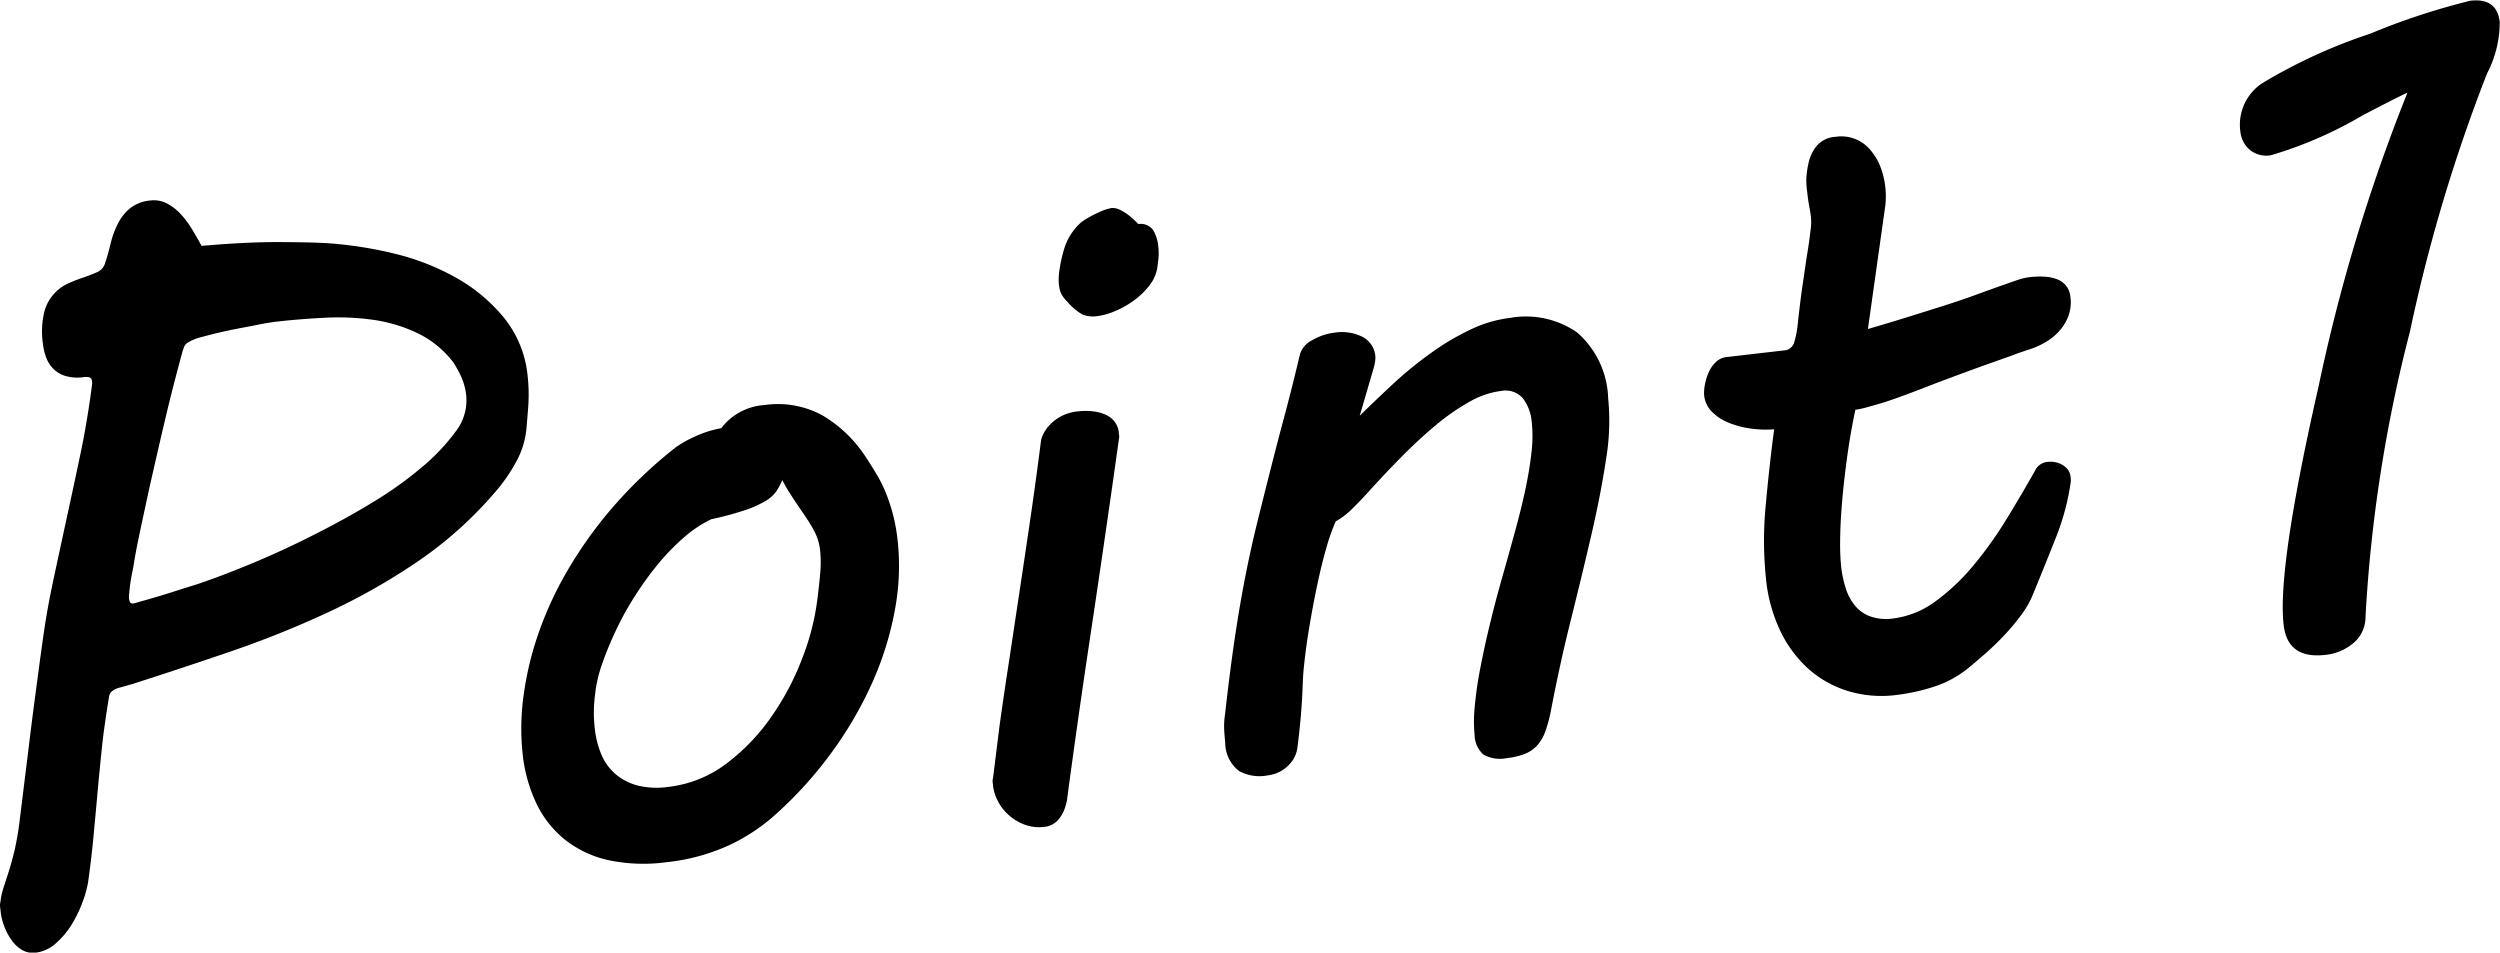
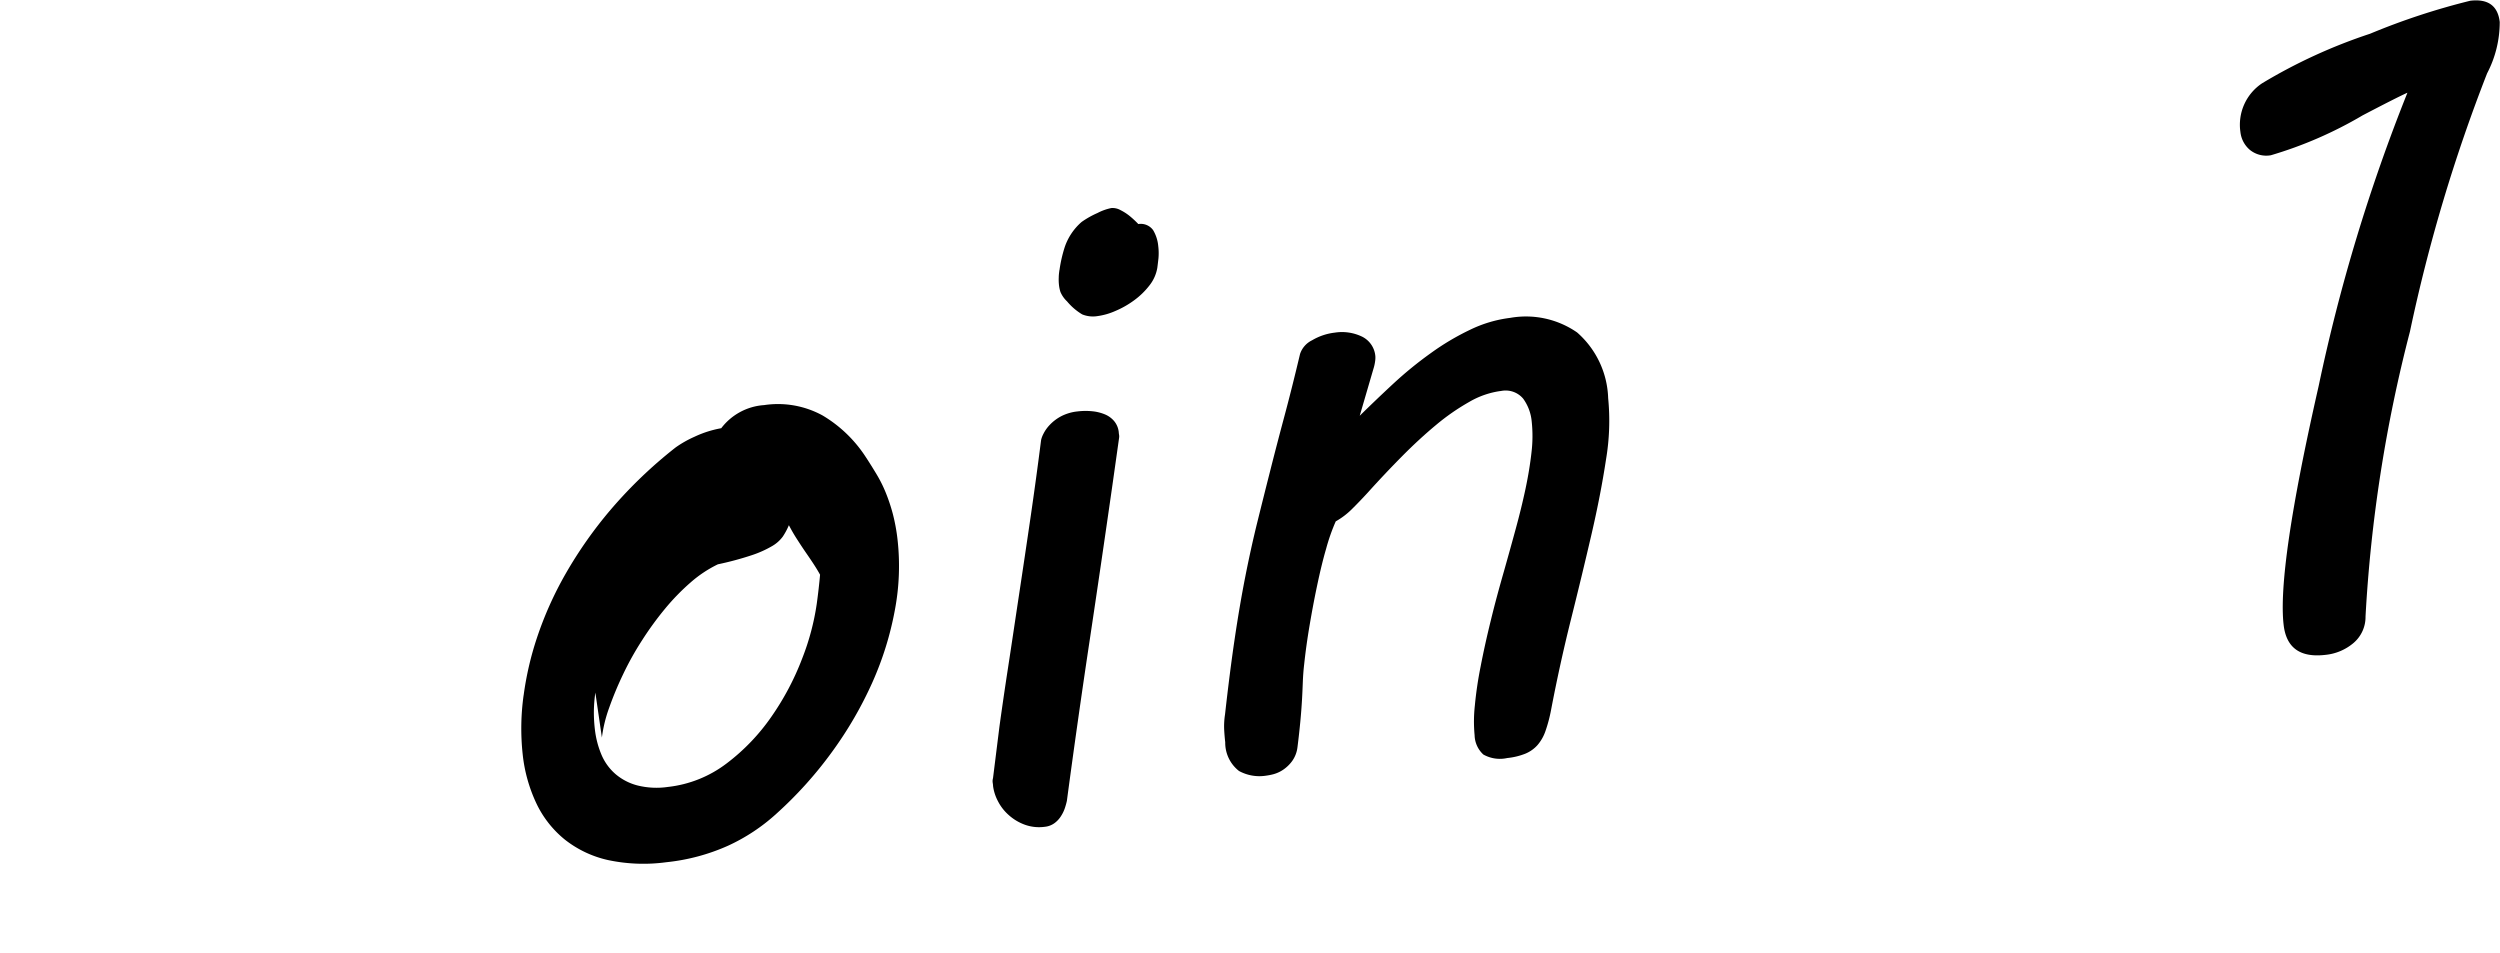
<svg xmlns="http://www.w3.org/2000/svg" width="75.686" height="28.839" viewBox="0 0 75.686 28.839">
  <defs>
    <clipPath id="clip-path">
      <rect id="長方形_1066" data-name="長方形 1066" width="75.686" height="28.839" transform="translate(0 0)" />
    </clipPath>
  </defs>
  <g id="point_num1" transform="translate(0 0)">
    <g id="グループ_1551" data-name="グループ 1551" clip-path="url(#clip-path)">
-       <path id="パス_7139" data-name="パス 7139" d="M.012,27.316a2.139,2.139,0,0,1,.1-.459c.049-.145.1-.31.159-.492s.116-.4.175-.644A8.9,8.9,0,0,0,.6,24.8l.264-2.134c.062-.515.128-1.043.2-1.58s.15-1.145.247-1.823q.114-.814.306-1.711t.4-1.856c.139-.636.28-1.294.421-1.967s.256-1.366.348-2.079a.326.326,0,0,0,0-.105c-.008-.068-.035-.108-.079-.121a.455.455,0,0,0-.173-.007,1.3,1.3,0,0,1-.549-.034.9.9,0,0,1-.367-.214.973.973,0,0,1-.217-.337,1.707,1.707,0,0,1-.1-.414,2.57,2.57,0,0,1,.03-.932,1.3,1.3,0,0,1,.723-.9A4.643,4.643,0,0,1,2.528,8.4c.156-.053.292-.107.409-.16a.415.415,0,0,0,.234-.245c.065-.19.123-.392.173-.6a2.714,2.714,0,0,1,.213-.6,1.481,1.481,0,0,1,.364-.476A1.149,1.149,0,0,1,4.55,6.07a.86.86,0,0,1,.524.1,1.594,1.594,0,0,1,.428.345,2.94,2.94,0,0,1,.337.467c.1.168.187.322.264.462q1.339-.118,2.334-.115t1.495.035a11.983,11.983,0,0,1,2.015.316,7.3,7.3,0,0,1,1.873.735,5.092,5.092,0,0,1,1.443,1.211,3.3,3.3,0,0,1,.709,1.738,5.262,5.262,0,0,1,.009,1.089l-.038.465a2.589,2.589,0,0,1-.316,1.063,5.1,5.1,0,0,1-.647.929,11.857,11.857,0,0,1-2.32,2.079,19.085,19.085,0,0,1-2.724,1.546,29.786,29.786,0,0,1-2.951,1.187q-1.517.519-3,.993l-.357.1c-.195.05-.3.137-.324.261-.1.616-.179,1.157-.225,1.617s-.091.9-.128,1.322-.078.843-.116,1.263-.093.889-.164,1.405a3.234,3.234,0,0,1-.166.611,3.79,3.79,0,0,1-.327.683,2.527,2.527,0,0,1-.479.574,1.107,1.107,0,0,1-.617.29.654.654,0,0,1-.417-.083,1.047,1.047,0,0,1-.317-.3,1.784,1.784,0,0,1-.22-.415A1.821,1.821,0,0,1,.02,27.6c-.006-.053-.012-.1-.018-.15a.375.375,0,0,1,.01-.138M4.041,17.132c-.01.062-.025.141-.045.234s-.037.194-.051.3-.026.2-.032.281a.91.91,0,0,0-.007.177.312.312,0,0,0,.033.109.084.084,0,0,0,.09.036c.026,0,.106-.024.242-.063s.3-.084.49-.141.395-.121.614-.191.431-.137.634-.2q.822-.281,1.749-.672T9.6,16.141c.609-.308,1.186-.628,1.734-.965a11.238,11.238,0,0,0,1.443-1.036,6.128,6.128,0,0,0,1.03-1.092,1.532,1.532,0,0,0,.307-1.076,1.867,1.867,0,0,0-.151-.567,3.516,3.516,0,0,0-.242-.438,3.01,3.01,0,0,0-1.089-.885,4.656,4.656,0,0,0-1.335-.4A7.7,7.7,0,0,0,9.828,9.62q-.759.038-1.484.121c-.13.016-.326.047-.587.1s-.536.1-.823.161-.55.124-.792.192a1.538,1.538,0,0,0-.484.194.3.3,0,0,0-.095.143c-.023.064-.041.118-.053.164-.049.181-.116.431-.2.753s-.175.679-.269,1.076-.192.815-.293,1.256-.2.872-.29,1.29-.175.808-.251,1.172-.131.662-.165.894" />
-       <path id="パス_7140" data-name="パス 7140" d="M15.853,21.049a9.5,9.5,0,0,1,.406-1.749,10.719,10.719,0,0,1,.86-1.921A12.858,12.858,0,0,1,18.5,15.416a13.708,13.708,0,0,1,1.957-1.872,3.317,3.317,0,0,1,.567-.321,3.212,3.212,0,0,1,.811-.259,1.782,1.782,0,0,1,1.3-.7,2.813,2.813,0,0,1,1.765.312,3.981,3.981,0,0,1,1.311,1.261c.117.178.227.355.33.527a4,4,0,0,1,.275.552,5.375,5.375,0,0,1,.213.639,5.579,5.579,0,0,1,.144.786,7.15,7.15,0,0,1-.081,2.125,9.641,9.641,0,0,1-.677,2.183,11.645,11.645,0,0,1-1.22,2.106A12,12,0,0,1,23.5,24.639a5.693,5.693,0,0,1-1.458.964,6.086,6.086,0,0,1-1.868.5,5.153,5.153,0,0,1-1.761-.064,3.252,3.252,0,0,1-1.308-.617,3.14,3.14,0,0,1-.864-1.095,4.617,4.617,0,0,1-.418-1.5,7.263,7.263,0,0,1,.029-1.778m2.172-.082a4.3,4.3,0,0,0-.045.576,4.506,4.506,0,0,0,.028.517,2.8,2.8,0,0,0,.2.784,1.594,1.594,0,0,0,.431.594,1.67,1.67,0,0,0,.665.342,2.385,2.385,0,0,0,.918.044A3.582,3.582,0,0,0,22,23.111a6.174,6.174,0,0,0,1.364-1.428,8.115,8.115,0,0,0,.92-1.743,7.448,7.448,0,0,0,.443-1.662c.043-.313.076-.606.1-.879a3.593,3.593,0,0,0,0-.75,1.622,1.622,0,0,0-.2-.615c-.1-.184-.236-.389-.394-.618q-.143-.206-.287-.431c-.1-.152-.184-.3-.263-.45a2.04,2.04,0,0,1-.183.343,1.055,1.055,0,0,1-.321.287,3.213,3.213,0,0,1-.613.276,9.34,9.34,0,0,1-1.032.278,3.677,3.677,0,0,0-.818.542,6.765,6.765,0,0,0-.78.8,9.615,9.615,0,0,0-.7.962,9.066,9.066,0,0,0-.576,1.034,10.231,10.231,0,0,0-.421,1.014,4.145,4.145,0,0,0-.217.894" />
+       <path id="パス_7140" data-name="パス 7140" d="M15.853,21.049a9.5,9.5,0,0,1,.406-1.749,10.719,10.719,0,0,1,.86-1.921A12.858,12.858,0,0,1,18.5,15.416a13.708,13.708,0,0,1,1.957-1.872,3.317,3.317,0,0,1,.567-.321,3.212,3.212,0,0,1,.811-.259,1.782,1.782,0,0,1,1.3-.7,2.813,2.813,0,0,1,1.765.312,3.981,3.981,0,0,1,1.311,1.261c.117.178.227.355.33.527a4,4,0,0,1,.275.552,5.375,5.375,0,0,1,.213.639,5.579,5.579,0,0,1,.144.786,7.15,7.15,0,0,1-.081,2.125,9.641,9.641,0,0,1-.677,2.183,11.645,11.645,0,0,1-1.22,2.106A12,12,0,0,1,23.5,24.639a5.693,5.693,0,0,1-1.458.964,6.086,6.086,0,0,1-1.868.5,5.153,5.153,0,0,1-1.761-.064,3.252,3.252,0,0,1-1.308-.617,3.14,3.14,0,0,1-.864-1.095,4.617,4.617,0,0,1-.418-1.5,7.263,7.263,0,0,1,.029-1.778m2.172-.082a4.3,4.3,0,0,0-.045.576,4.506,4.506,0,0,0,.028.517,2.8,2.8,0,0,0,.2.784,1.594,1.594,0,0,0,.431.594,1.67,1.67,0,0,0,.665.342,2.385,2.385,0,0,0,.918.044A3.582,3.582,0,0,0,22,23.111a6.174,6.174,0,0,0,1.364-1.428,8.115,8.115,0,0,0,.92-1.743,7.448,7.448,0,0,0,.443-1.662c.043-.313.076-.606.1-.879c-.1-.184-.236-.389-.394-.618q-.143-.206-.287-.431c-.1-.152-.184-.3-.263-.45a2.04,2.04,0,0,1-.183.343,1.055,1.055,0,0,1-.321.287,3.213,3.213,0,0,1-.613.276,9.34,9.34,0,0,1-1.032.278,3.677,3.677,0,0,0-.818.542,6.765,6.765,0,0,0-.78.8,9.615,9.615,0,0,0-.7.962,9.066,9.066,0,0,0-.576,1.034,10.231,10.231,0,0,0-.421,1.014,4.145,4.145,0,0,0-.217.894" />
      <path id="パス_7141" data-name="パス 7141" d="M30.258,21.994c.071-.515.158-1.118.263-1.8s.213-1.415.329-2.182.233-1.552.35-2.354.223-1.581.319-2.338a.768.768,0,0,1,.07-.186,1.1,1.1,0,0,1,.192-.271,1.321,1.321,0,0,1,.337-.257,1.385,1.385,0,0,1,.509-.151,2.026,2.026,0,0,1,.433-.005,1.333,1.333,0,0,1,.385.093.732.732,0,0,1,.288.209.626.626,0,0,1,.137.333c0,.027.006.054.01.084a.271.271,0,0,1,0,.086l-.2,1.416q-.34,2.38-.7,4.776t-.681,4.8c-.012.054-.03.123-.055.2a1.068,1.068,0,0,1-.116.249.77.77,0,0,1-.2.221.6.6,0,0,1-.3.114,1.27,1.27,0,0,1-.612-.067,1.491,1.491,0,0,1-.481-.292,1.413,1.413,0,0,1-.325-.421,1.355,1.355,0,0,1-.146-.457c0-.043-.009-.081-.013-.116a.328.328,0,0,1,.012-.12ZM32.075,8.179a4.171,4.171,0,0,1,.156-.689,1.751,1.751,0,0,1,.515-.771,2.738,2.738,0,0,1,.481-.271,1.59,1.59,0,0,1,.416-.149.486.486,0,0,1,.277.061,1.538,1.538,0,0,1,.262.165,2.8,2.8,0,0,1,.28.258.462.462,0,0,1,.448.184,1.143,1.143,0,0,1,.155.481,1.744,1.744,0,0,1,.006.38c-.014.117-.024.208-.034.281a1.172,1.172,0,0,1-.239.533,2.28,2.28,0,0,1-.461.448,2.774,2.774,0,0,1-.567.323,1.99,1.99,0,0,1-.533.155.863.863,0,0,1-.474-.05,1.8,1.8,0,0,1-.459-.394.842.842,0,0,1-.2-.286,1.034,1.034,0,0,1-.041-.185,1.429,1.429,0,0,1-.01-.255c0-.074.011-.149.02-.219" />
      <path id="パス_7142" data-name="パス 7142" d="M45.433,11.837a2.571,2.571,0,0,0-.948.328,6.7,6.7,0,0,0-1.009.7q-.516.429-1.038.957t-1.024,1.085c-.171.187-.335.357-.492.512a2.282,2.282,0,0,1-.483.365,5.784,5.784,0,0,0-.291.828c-.1.341-.187.71-.272,1.111s-.161.807-.231,1.222-.123.8-.161,1.157c-.022.186-.035.367-.042.543s-.014.363-.026.561-.028.414-.05.644-.05.489-.086.773a.9.9,0,0,1-.162.419,1.1,1.1,0,0,1-.272.262.994.994,0,0,1-.287.133,1.727,1.727,0,0,1-.218.044,1.291,1.291,0,0,1-.831-.14,1.084,1.084,0,0,1-.417-.87c-.014-.121-.025-.25-.032-.385a2.314,2.314,0,0,1,.026-.456q.141-1.266.291-2.281T37.7,17.46q.173-.877.365-1.653t.394-1.572q.2-.792.427-1.639t.471-1.876a.707.707,0,0,1,.365-.418,1.743,1.743,0,0,1,.689-.232,1.4,1.4,0,0,1,.836.127.728.728,0,0,1,.392.6.74.74,0,0,1-.009.146,1.3,1.3,0,0,1-.052.229l-.413,1.415q.5-.492,1.035-.988a11.56,11.56,0,0,1,1.122-.912,7.638,7.638,0,0,1,1.187-.705,3.856,3.856,0,0,1,1.213-.359,2.721,2.721,0,0,1,2.023.441,2.755,2.755,0,0,1,.941,1.987,7.036,7.036,0,0,1-.065,1.86q-.159,1.056-.443,2.281t-.62,2.569q-.336,1.347-.6,2.73a4.439,4.439,0,0,1-.169.638,1.289,1.289,0,0,1-.244.43,1.013,1.013,0,0,1-.371.26,2.041,2.041,0,0,1-.543.13,1.023,1.023,0,0,1-.723-.106.819.819,0,0,1-.265-.581,4.409,4.409,0,0,1,.007-.9,11.4,11.4,0,0,1,.176-1.189q.126-.654.31-1.4c.121-.5.258-1,.407-1.52q.177-.627.347-1.25t.293-1.2q.123-.579.181-1.1a4.125,4.125,0,0,0,.007-.947,1.391,1.391,0,0,0-.257-.686.693.693,0,0,0-.69-.229" />
-       <path id="パス_7143" data-name="パス 7143" d="M53.473,17.6a11.117,11.117,0,0,1-.018-2.29q.109-1.2.256-2.313a3.183,3.183,0,0,1-.7-.022,2.822,2.822,0,0,1-.664-.172,1.521,1.521,0,0,1-.511-.329.819.819,0,0,1-.243-.5,1.164,1.164,0,0,1,.017-.3,1.634,1.634,0,0,1,.108-.374.969.969,0,0,1,.217-.327.564.564,0,0,1,.336-.164l1.738-.2a.337.337,0,0,0,.312-.254,2.8,2.8,0,0,0,.093-.437c.055-.516.109-.961.166-1.341s.1-.7.144-.962.069-.478.089-.643a1.687,1.687,0,0,0,.014-.389c-.014-.113-.03-.22-.051-.323s-.041-.245-.062-.426l-.016-.13a2.708,2.708,0,0,1-.013-.274,2.636,2.636,0,0,1,.068-.495,1.234,1.234,0,0,1,.231-.5.8.8,0,0,1,.583-.292,1.141,1.141,0,0,1,1.059.4,1.762,1.762,0,0,1,.3.5,2.519,2.519,0,0,1,.151,1.179L56.55,9.96c.458-.132.864-.255,1.219-.366l1.065-.334c.389-.125.723-.238,1.005-.342s.524-.19.725-.261.372-.132.512-.179a1.824,1.824,0,0,1,.352-.086,2.827,2.827,0,0,1,.425-.018,1.337,1.337,0,0,1,.388.067.7.7,0,0,1,.292.188.648.648,0,0,1,.148.366,1.206,1.206,0,0,1-.059.565,1.434,1.434,0,0,1-.27.452,1.7,1.7,0,0,1-.407.336,2.4,2.4,0,0,1-.474.22c-.135.043-.31.1-.524.18s-.451.162-.707.253-.523.189-.8.29-.546.206-.805.3q-.577.227-.988.378c-.273.1-.506.182-.7.24s-.354.1-.477.135a2.714,2.714,0,0,1-.3.062q-.161.766-.258,1.5c-.066.489-.116.945-.15,1.364s-.052.8-.053,1.123a6.865,6.865,0,0,0,.031.766,3.327,3.327,0,0,0,.142.66,1.543,1.543,0,0,0,.285.526,1.074,1.074,0,0,0,.465.32,1.47,1.47,0,0,0,.684.059,2.735,2.735,0,0,0,1.3-.534,6.408,6.408,0,0,0,1.152-1.1,11.781,11.781,0,0,0,.994-1.4c.306-.5.586-.977.84-1.426a.467.467,0,0,1,.374-.28.834.834,0,0,1,.191,0,.721.721,0,0,1,.225.065.608.608,0,0,1,.194.148.426.426,0,0,1,.1.238.745.745,0,0,1,.005.158,7.345,7.345,0,0,1-.453,1.689q-.34.861-.7,1.732a2.8,2.8,0,0,1-.343.6,6.423,6.423,0,0,1-.49.589q-.269.288-.566.553c-.2.177-.386.336-.562.479a3.205,3.205,0,0,1-1.026.554,5.917,5.917,0,0,1-1.115.248,3.5,3.5,0,0,1-1.533-.13,3.211,3.211,0,0,1-1.2-.7,3.686,3.686,0,0,1-.824-1.146,4.769,4.769,0,0,1-.409-1.477" />
      <path id="パス_7144" data-name="パス 7144" d="M72.88,2.808c-.232.105-.684.335-1.352.684A12.3,12.3,0,0,1,68.75,4.7a.787.787,0,0,1-.643-.168.826.826,0,0,1-.28-.538,1.506,1.506,0,0,1,.656-1.472,16.13,16.13,0,0,1,3.268-1.5,20.864,20.864,0,0,1,3.037-1c.536-.062.833.152.89.645a3.351,3.351,0,0,1-.383,1.555,49.6,49.6,0,0,0-2.334,7.811,43.826,43.826,0,0,0-1.346,8.629,1.033,1.033,0,0,1-.359.8,1.552,1.552,0,0,1-.858.364q-1.142.133-1.262-.906-.2-1.7,1.06-7.234a53.529,53.529,0,0,1,2.684-8.87" />
    </g>
  </g>
</svg>